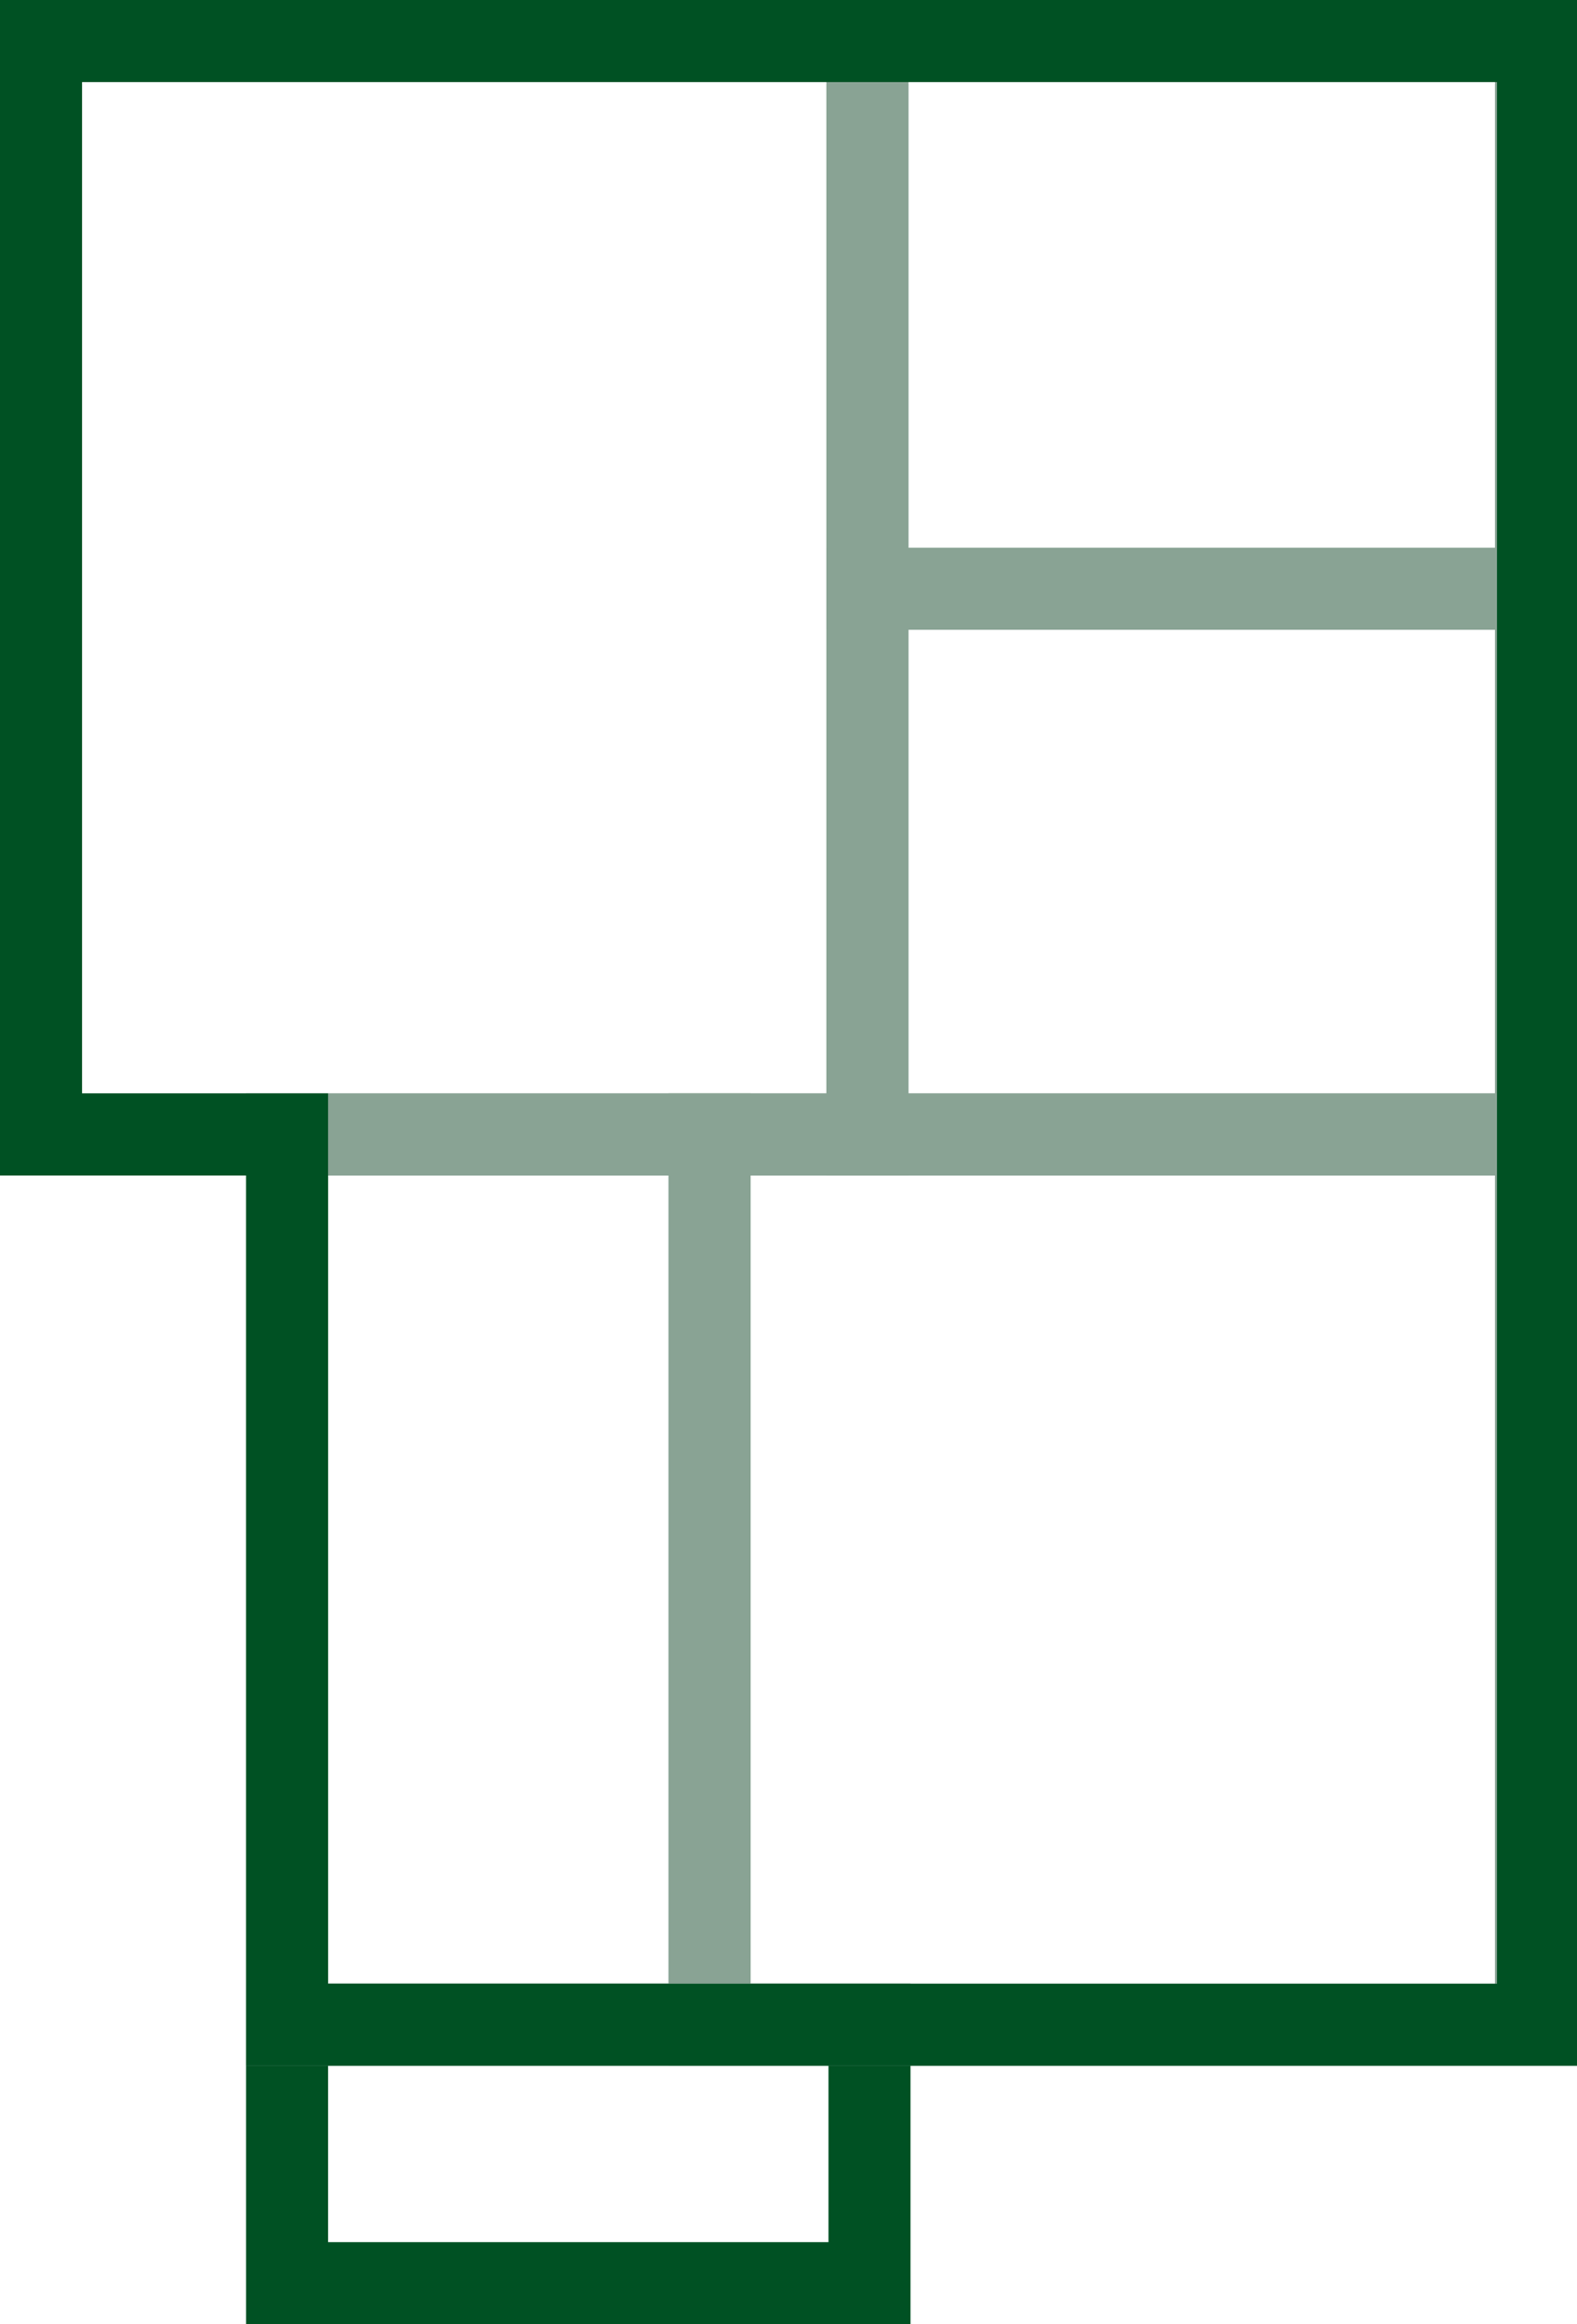
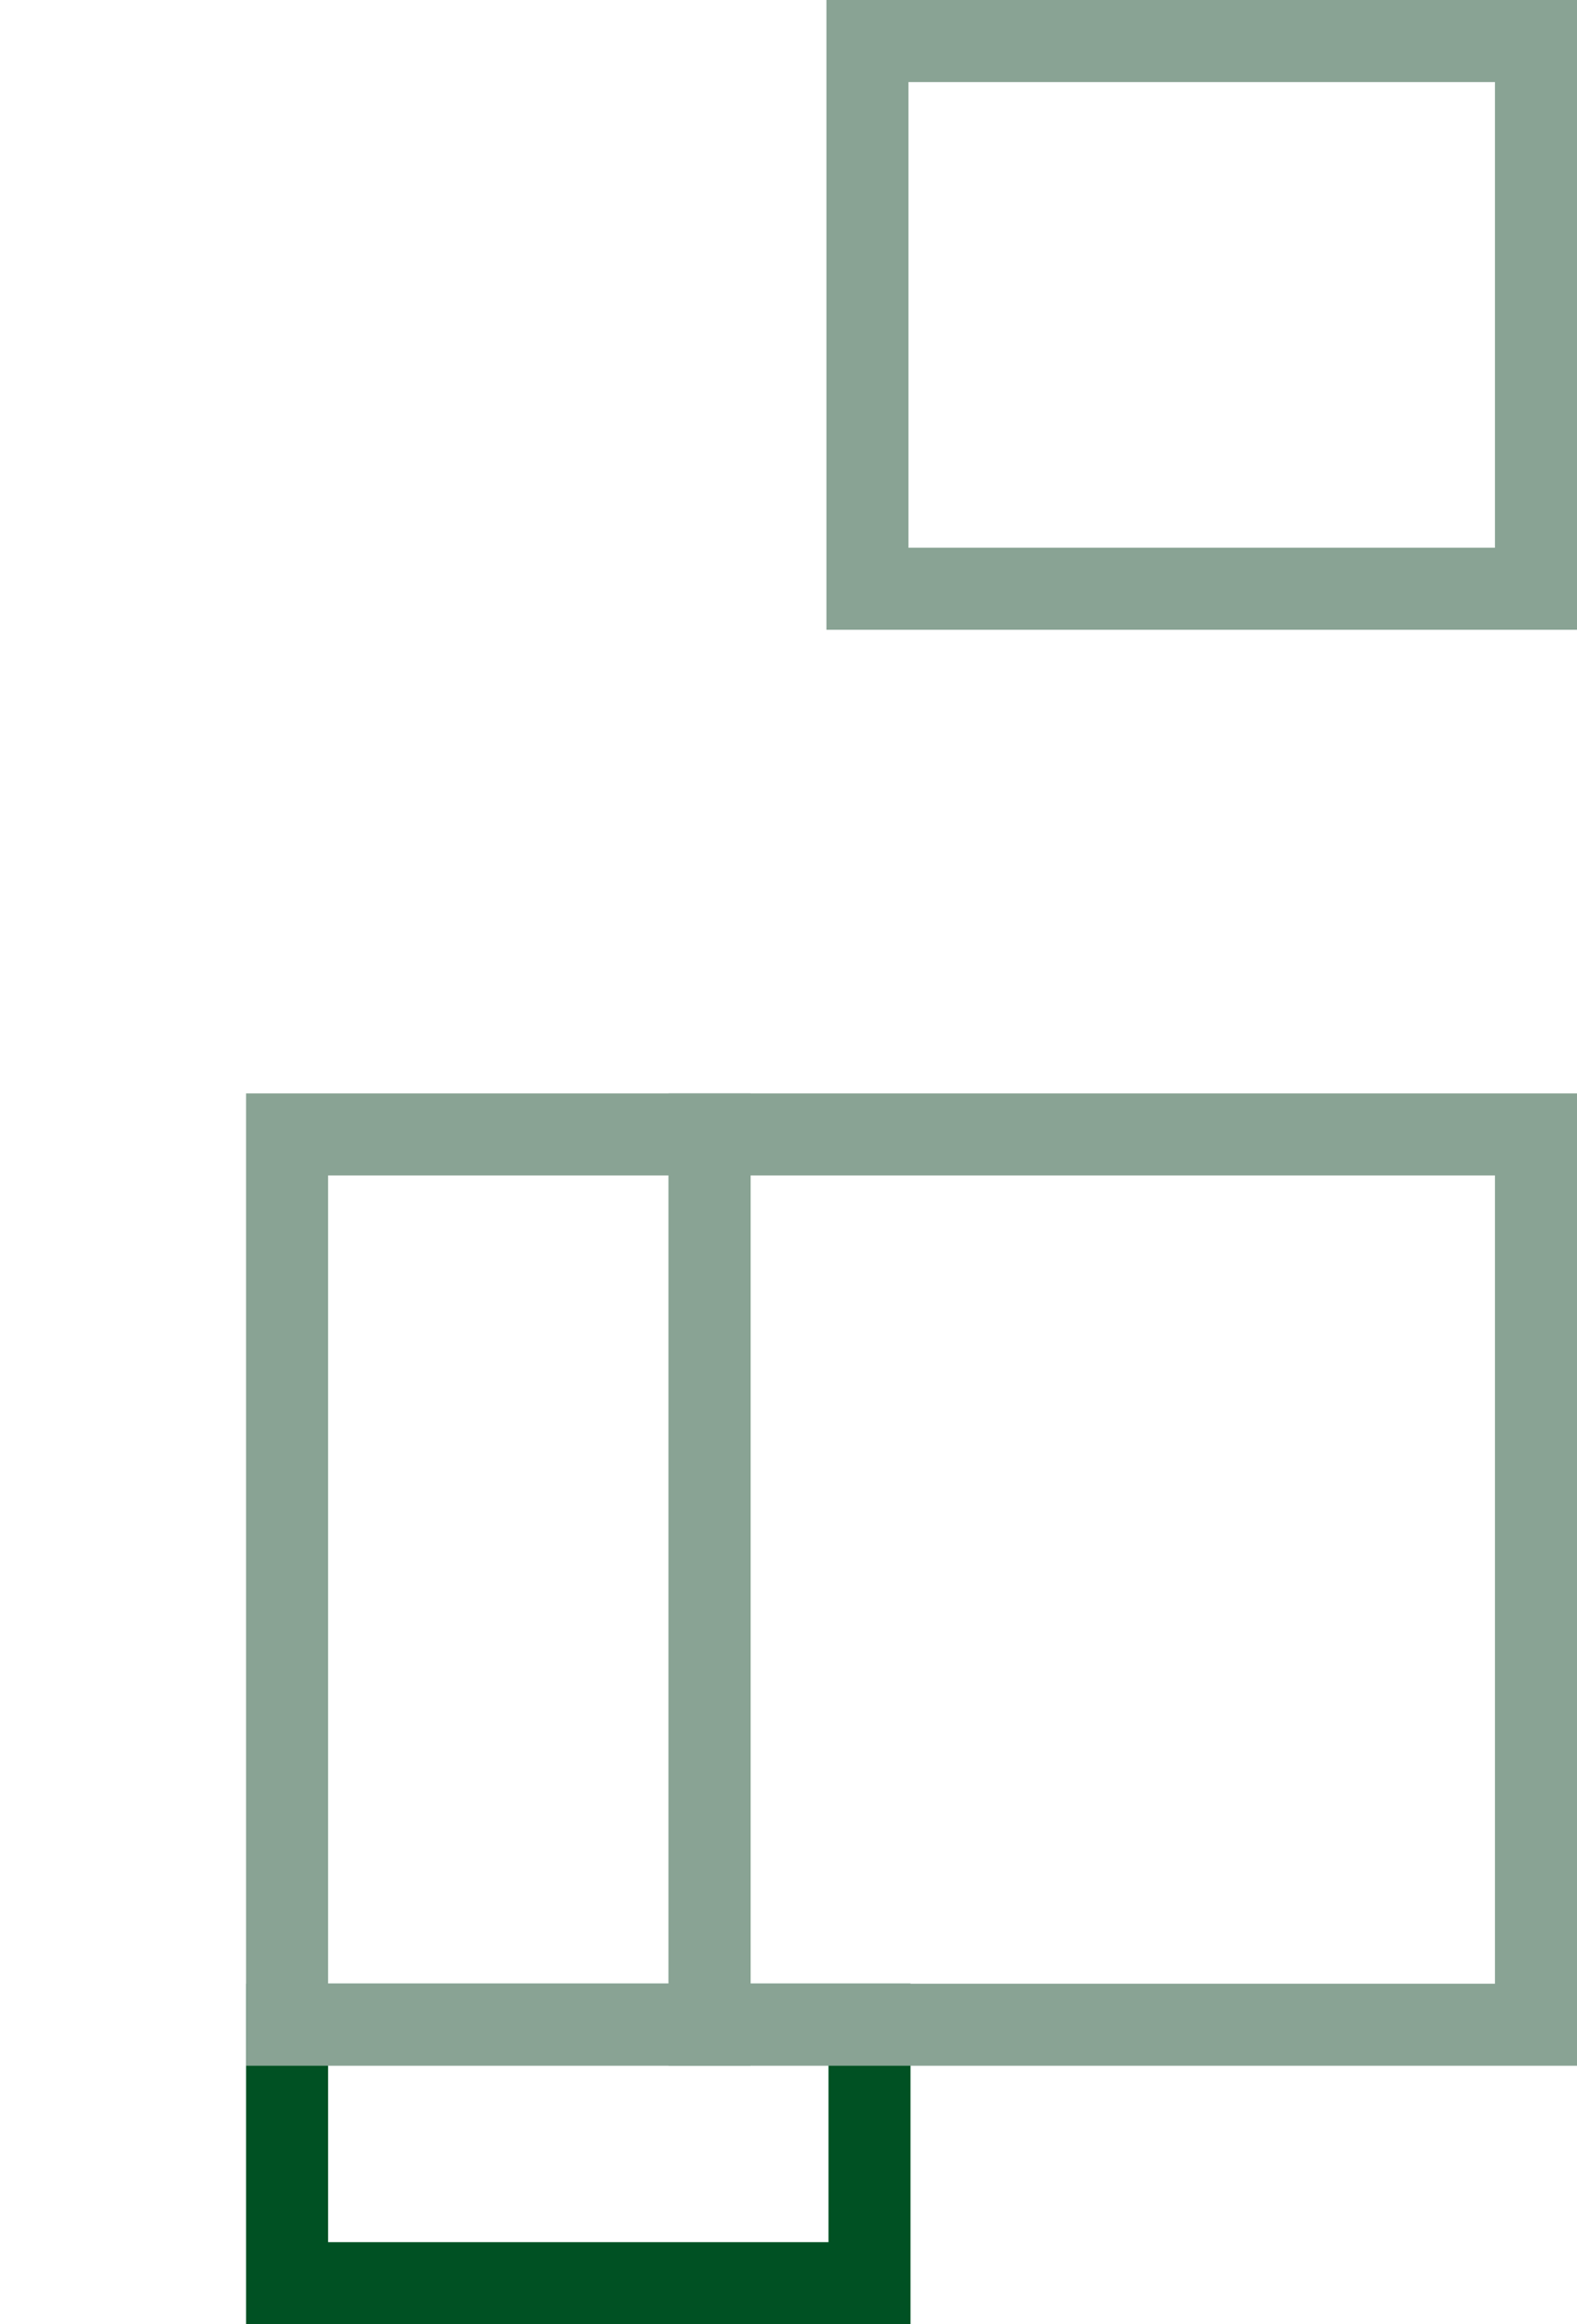
<svg xmlns="http://www.w3.org/2000/svg" version="1.1" id="Layer_1" x="0px" y="0px" viewBox="0 0 76.9 113.3" style="enable-background:new 0 0 76.9 113.3;" xml:space="preserve">
  <style type="text/css">
	.st0{fill:#005123;}
	.st1{fill:#89A394;}
</style>
  <path class="st0" d="M44.3,113.3H12V96.7h32.4V113.3z M16,109.3h24.4v-8.7H16V109.3z" />
  <path class="st1" d="M76.9,100.7H32.6V53.3h44.3V100.7z M36.6,96.7h36.3V57.3H36.6V96.7z" />
  <path class="st1" d="M76.9,30.7H40.3V0h36.6V30.7z M44.3,26.7h28.6V4H44.3V26.7z" />
-   <path class="st1" d="M76.9,57.3H40.3V26.7h36.6V57.3z M44.3,53.3h28.6V30.7H44.3V53.3z" />
  <path class="st1" d="M36.6,100.7H12V53.3h24.6V100.7z M16,96.7h16.6V57.3H16V96.7z" />
-   <path class="st1" d="M44.3,57.3H0V0h44.3V57.3z M4,53.3h36.3V4H4V53.3z" />
-   <path class="st0" d="M76.9,100.7H12V57.3H0V0h76.9V100.7z M16,96.7h57V4H4v49.3h12V96.7z" />
</svg>